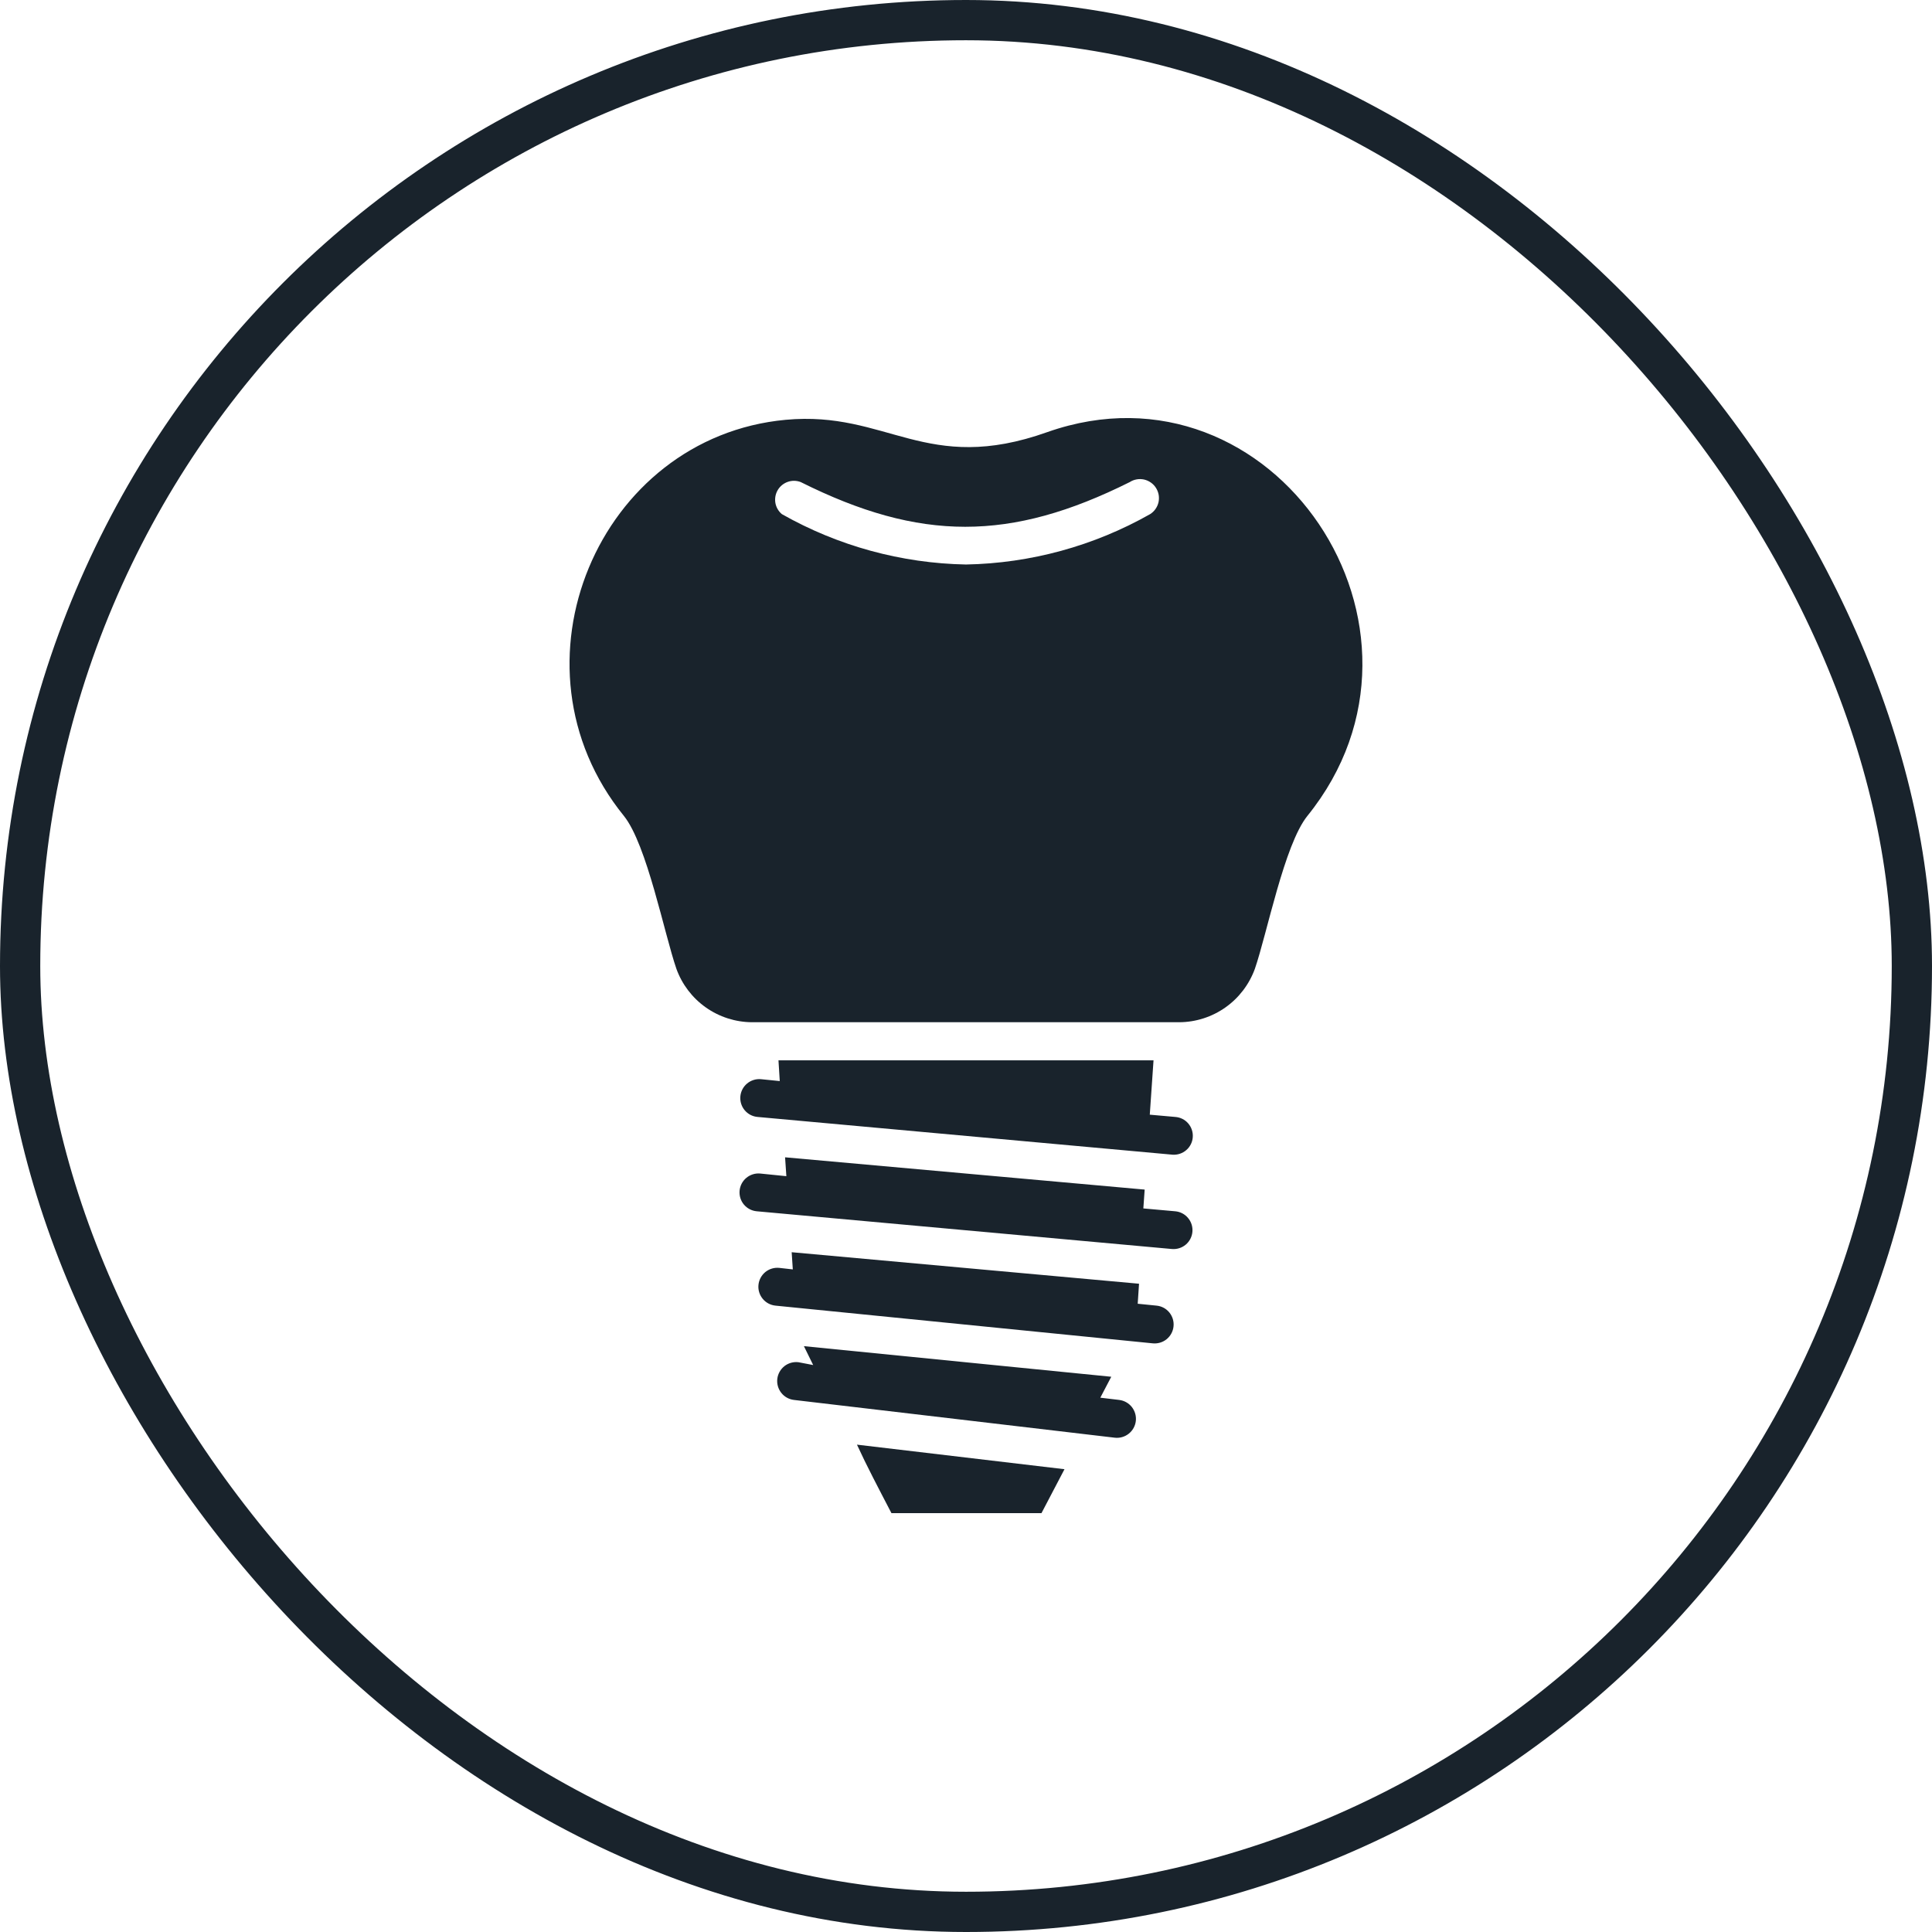
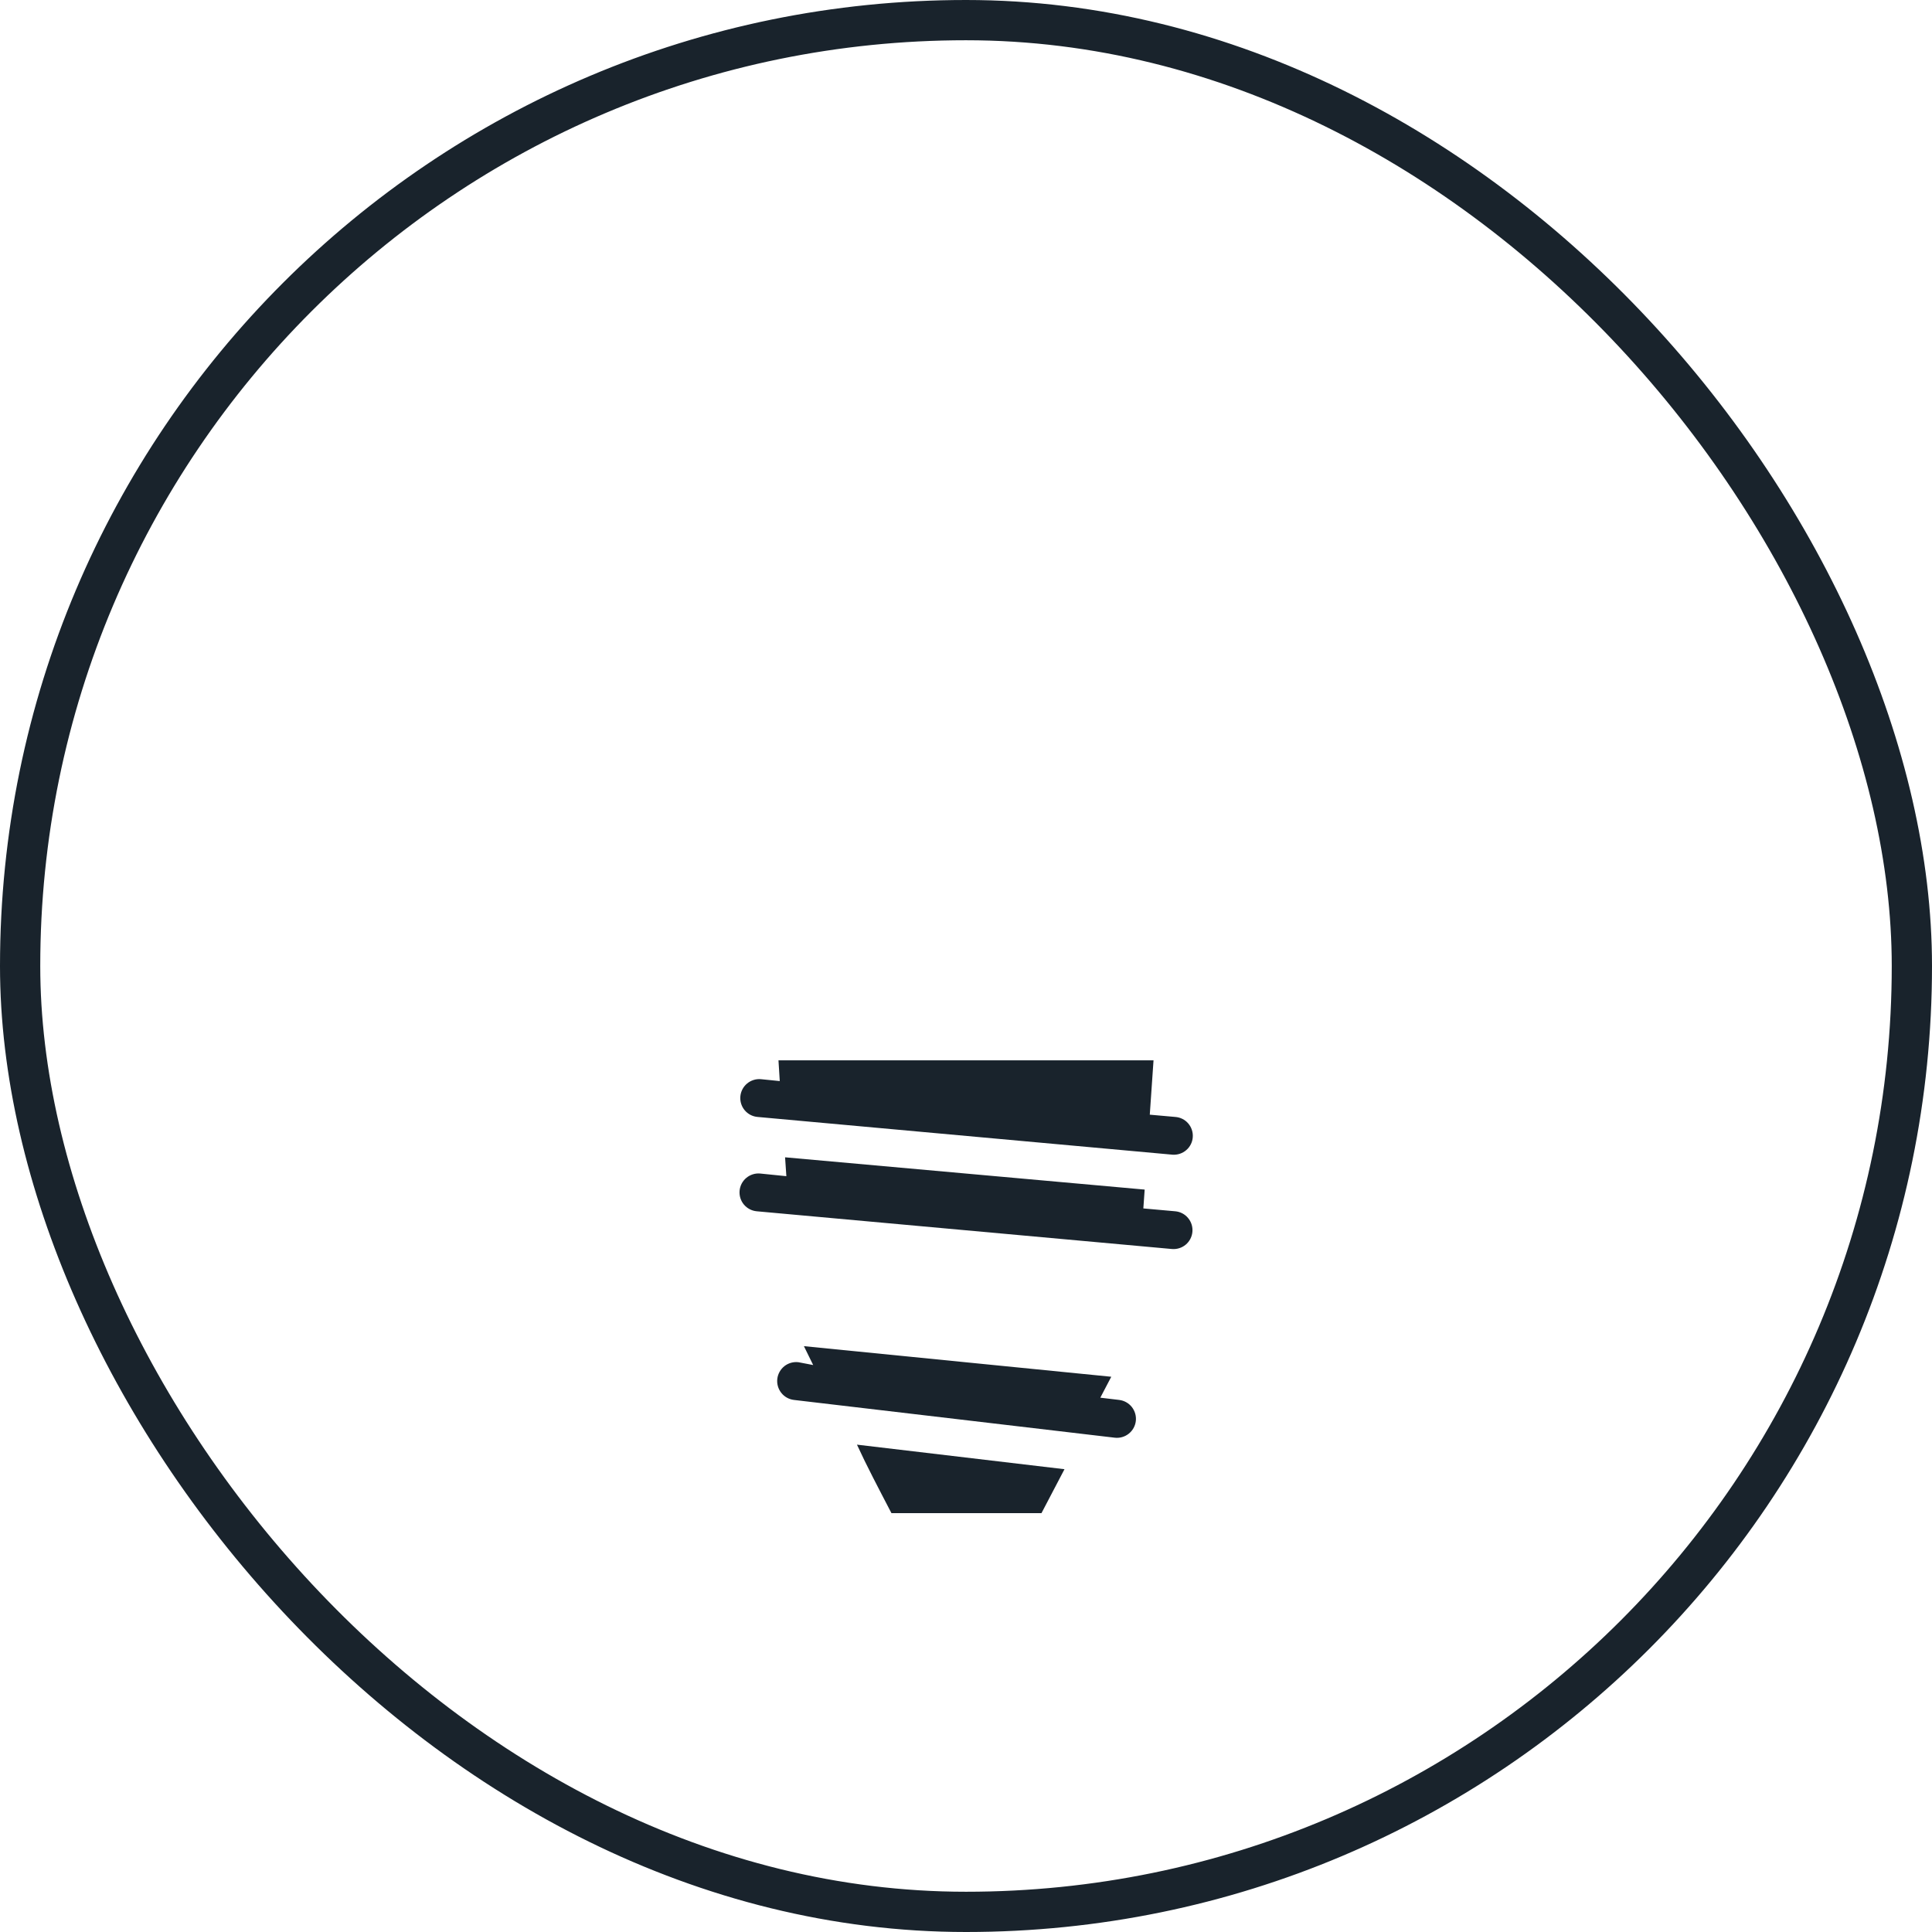
<svg xmlns="http://www.w3.org/2000/svg" width="48" height="48" viewBox="0 0 48 48" fill="none">
  <rect x="0.5" y="0.5" width="47" height="47" rx="23.5" stroke="#19232C" />
-   <path d="M26.025 10.734C23.002 11.812 22.05 10.195 19.519 10.43C14.878 10.861 12.459 16.523 15.502 20.273C16.073 20.986 16.505 23.203 16.805 24.07C16.944 24.456 17.199 24.791 17.534 25.028C17.869 25.265 18.269 25.394 18.68 25.397H29.302C29.712 25.394 30.112 25.265 30.447 25.028C30.782 24.791 31.037 24.456 31.177 24.07C31.477 23.203 31.908 20.986 32.48 20.273C36.244 15.623 31.636 8.761 26.025 10.734ZM28.575 12.773C27.178 13.565 25.605 13.995 24 14.025C22.395 13.995 20.822 13.565 19.425 12.773C19.34 12.702 19.283 12.603 19.264 12.494C19.246 12.385 19.266 12.272 19.322 12.177C19.378 12.081 19.467 12.009 19.571 11.972C19.676 11.935 19.79 11.937 19.894 11.977C22.856 13.458 25.106 13.458 28.069 11.977C28.121 11.943 28.179 11.921 28.241 11.91C28.302 11.899 28.364 11.901 28.425 11.914C28.485 11.928 28.542 11.953 28.593 11.989C28.644 12.024 28.687 12.07 28.72 12.122C28.753 12.174 28.776 12.233 28.787 12.294C28.797 12.355 28.796 12.417 28.783 12.478C28.769 12.538 28.744 12.595 28.708 12.646C28.673 12.697 28.627 12.74 28.575 12.773Z" fill="#19232C" />
  <path d="M22.148 37.594H25.875L26.447 36.502L21.291 35.892C21.53 36.413 21.816 36.956 22.148 37.594Z" fill="#19232C" />
  <path d="M29.198 27.75L28.566 27.694L28.659 26.344H19.341L19.373 26.859L18.905 26.812C18.78 26.801 18.657 26.84 18.561 26.92C18.465 27 18.405 27.115 18.394 27.239C18.383 27.363 18.421 27.487 18.501 27.583C18.581 27.679 18.696 27.739 18.82 27.75L29.133 28.688C29.257 28.696 29.38 28.655 29.474 28.573C29.568 28.492 29.626 28.376 29.634 28.252C29.643 28.127 29.602 28.005 29.52 27.91C29.439 27.816 29.323 27.759 29.198 27.75Z" fill="#19232C" />
  <path d="M29.198 30.094L28.406 30.023L28.439 29.555L19.505 28.753L19.537 29.222L18.886 29.156C18.762 29.145 18.638 29.184 18.542 29.264C18.446 29.344 18.386 29.459 18.375 29.583C18.364 29.707 18.402 29.831 18.482 29.927C18.562 30.022 18.677 30.083 18.802 30.094L29.114 31.031C29.238 31.042 29.362 31.004 29.458 30.924C29.554 30.844 29.614 30.729 29.625 30.605C29.636 30.48 29.598 30.357 29.517 30.261C29.438 30.165 29.323 30.105 29.198 30.094Z" fill="#19232C" />
-   <path d="M28.734 32.438L28.266 32.391L28.299 31.894L19.669 31.111L19.697 31.538L19.359 31.5C19.235 31.488 19.111 31.525 19.014 31.604C18.918 31.683 18.856 31.798 18.844 31.922C18.831 32.046 18.869 32.17 18.948 32.267C19.027 32.364 19.141 32.425 19.266 32.438L28.641 33.375C28.765 33.387 28.889 33.35 28.986 33.271C29.082 33.192 29.144 33.078 29.156 32.953C29.169 32.829 29.131 32.705 29.052 32.608C28.973 32.511 28.859 32.45 28.734 32.438Z" fill="#19232C" />
  <path d="M27.806 34.781L27.337 34.725L27.609 34.205L19.973 33.445L20.203 33.914L19.837 33.844C19.713 33.829 19.588 33.864 19.489 33.941C19.391 34.019 19.327 34.132 19.312 34.256C19.297 34.381 19.333 34.506 19.41 34.604C19.487 34.703 19.601 34.766 19.725 34.781L27.694 35.719C27.818 35.734 27.943 35.699 28.042 35.621C28.14 35.544 28.204 35.431 28.219 35.306C28.234 35.182 28.198 35.057 28.121 34.958C28.044 34.86 27.93 34.796 27.806 34.781Z" fill="#19232C" />
</svg>